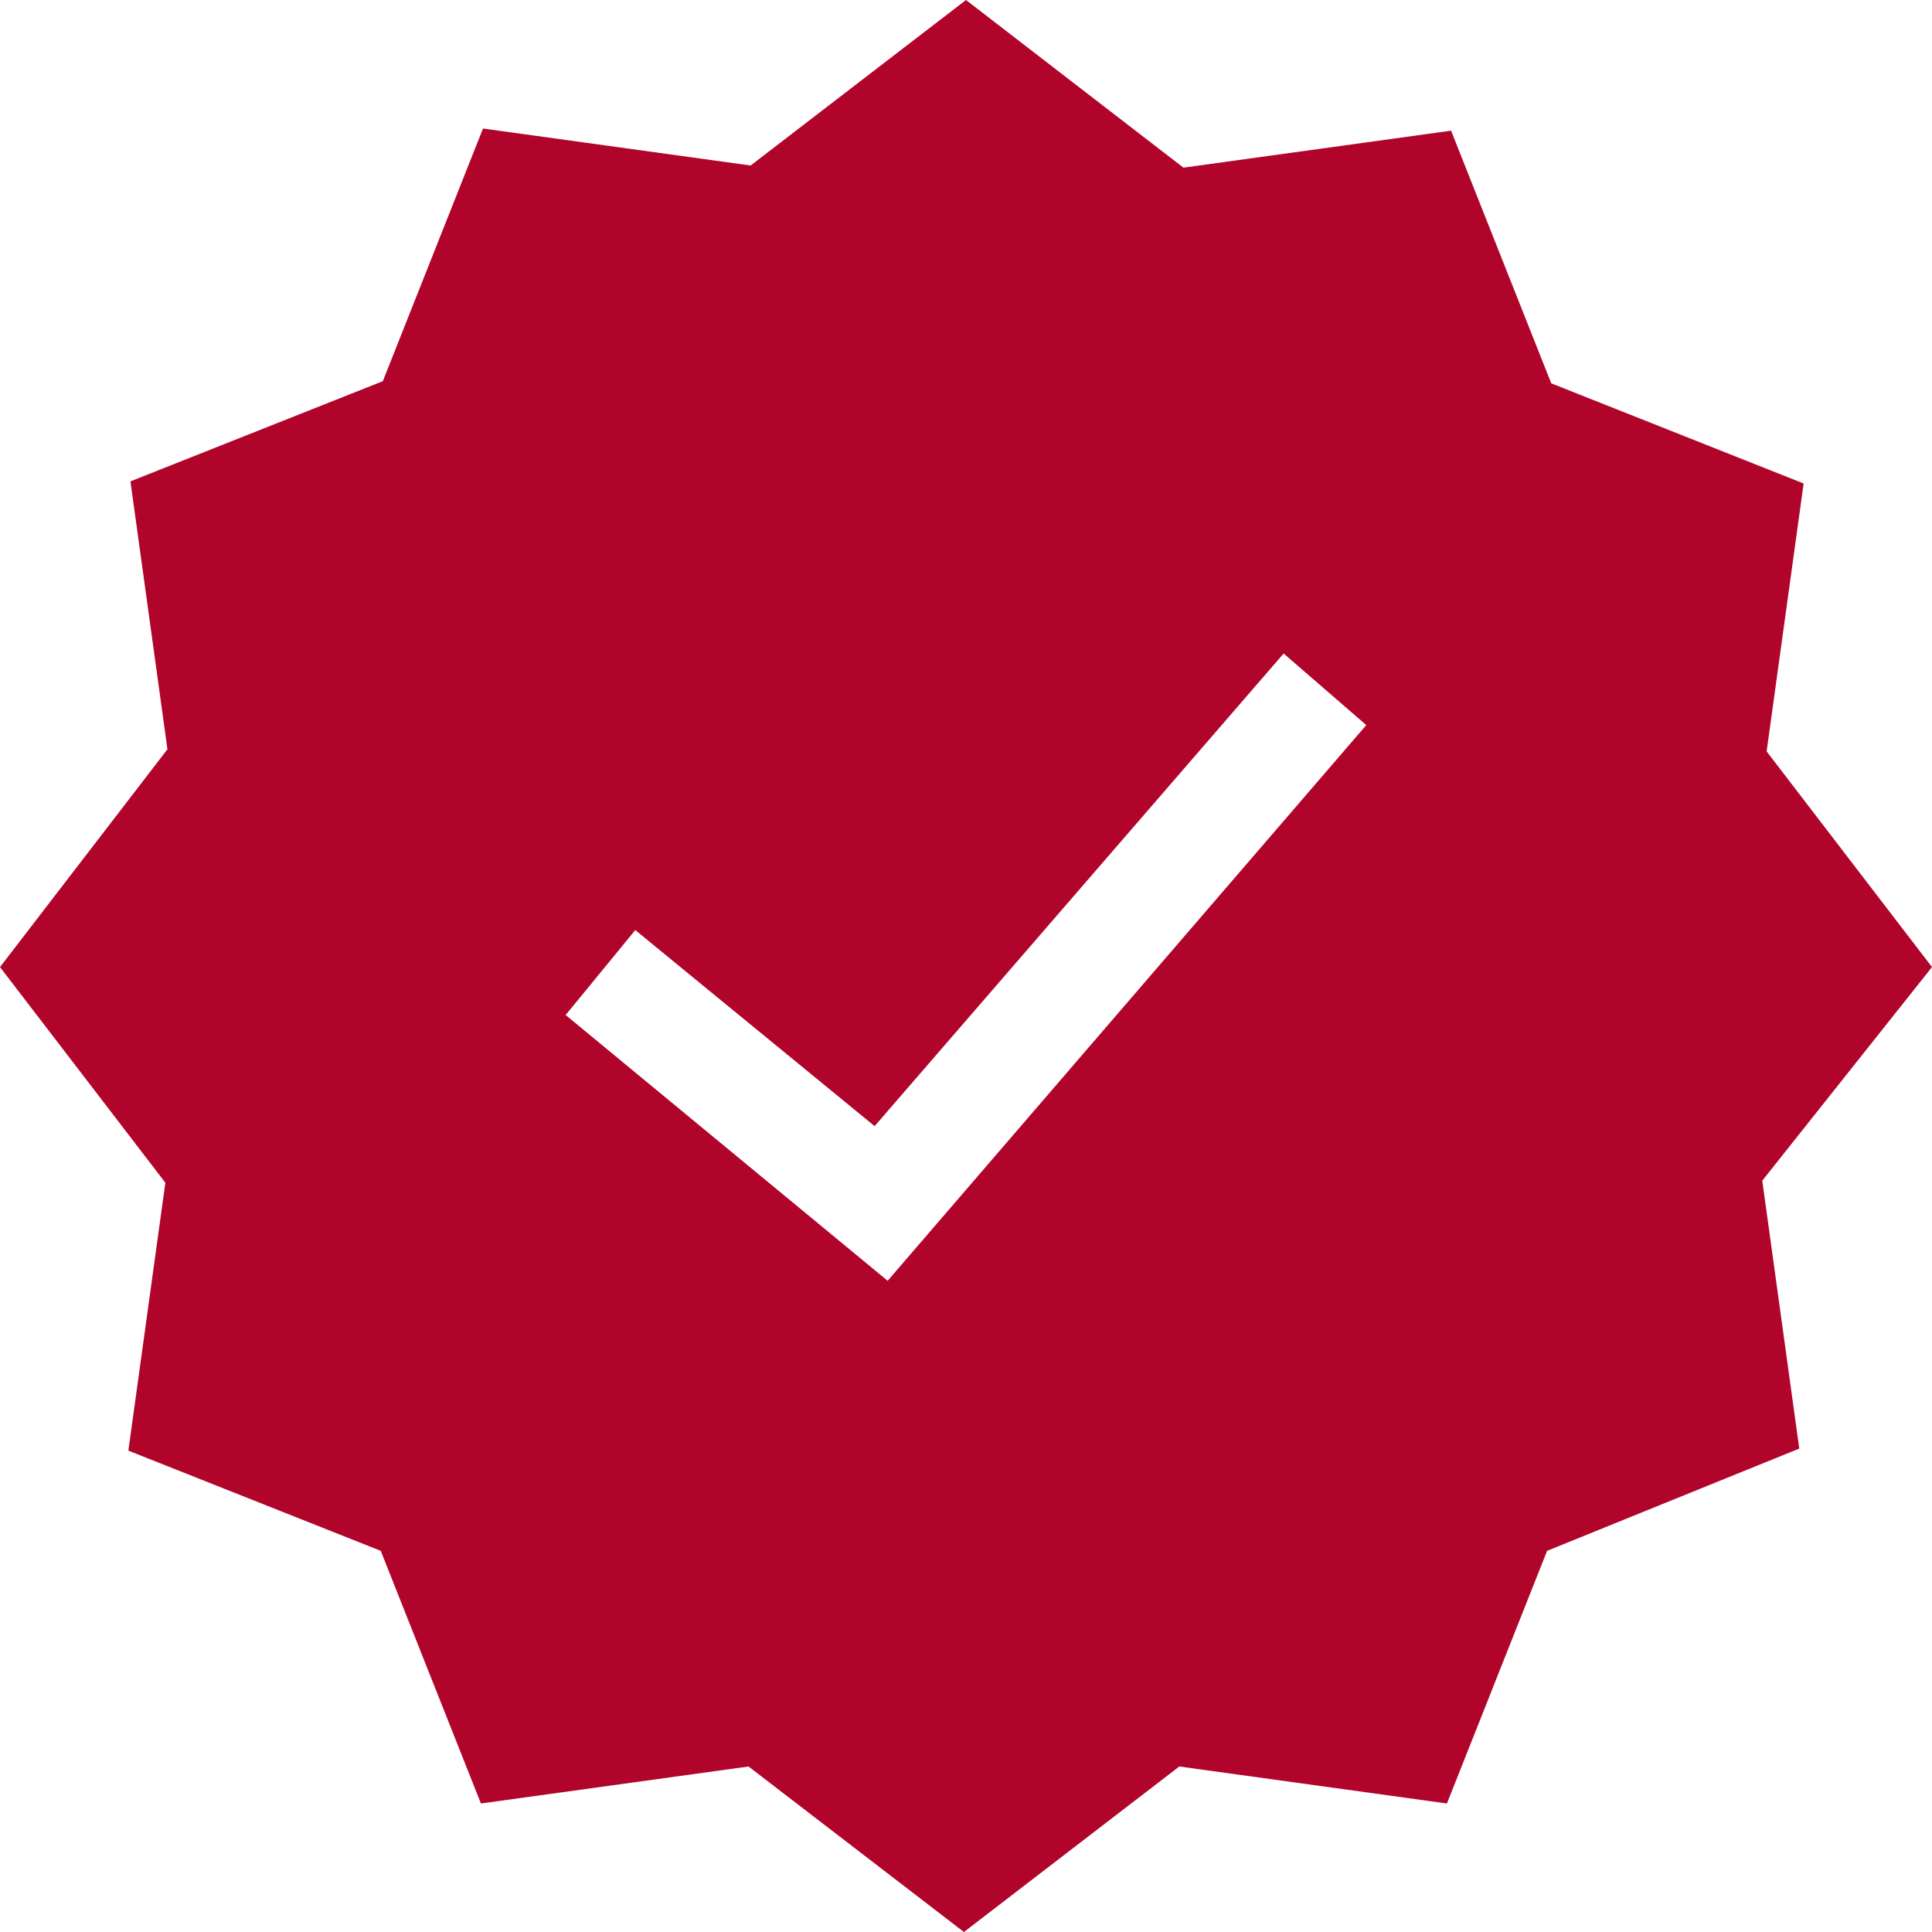
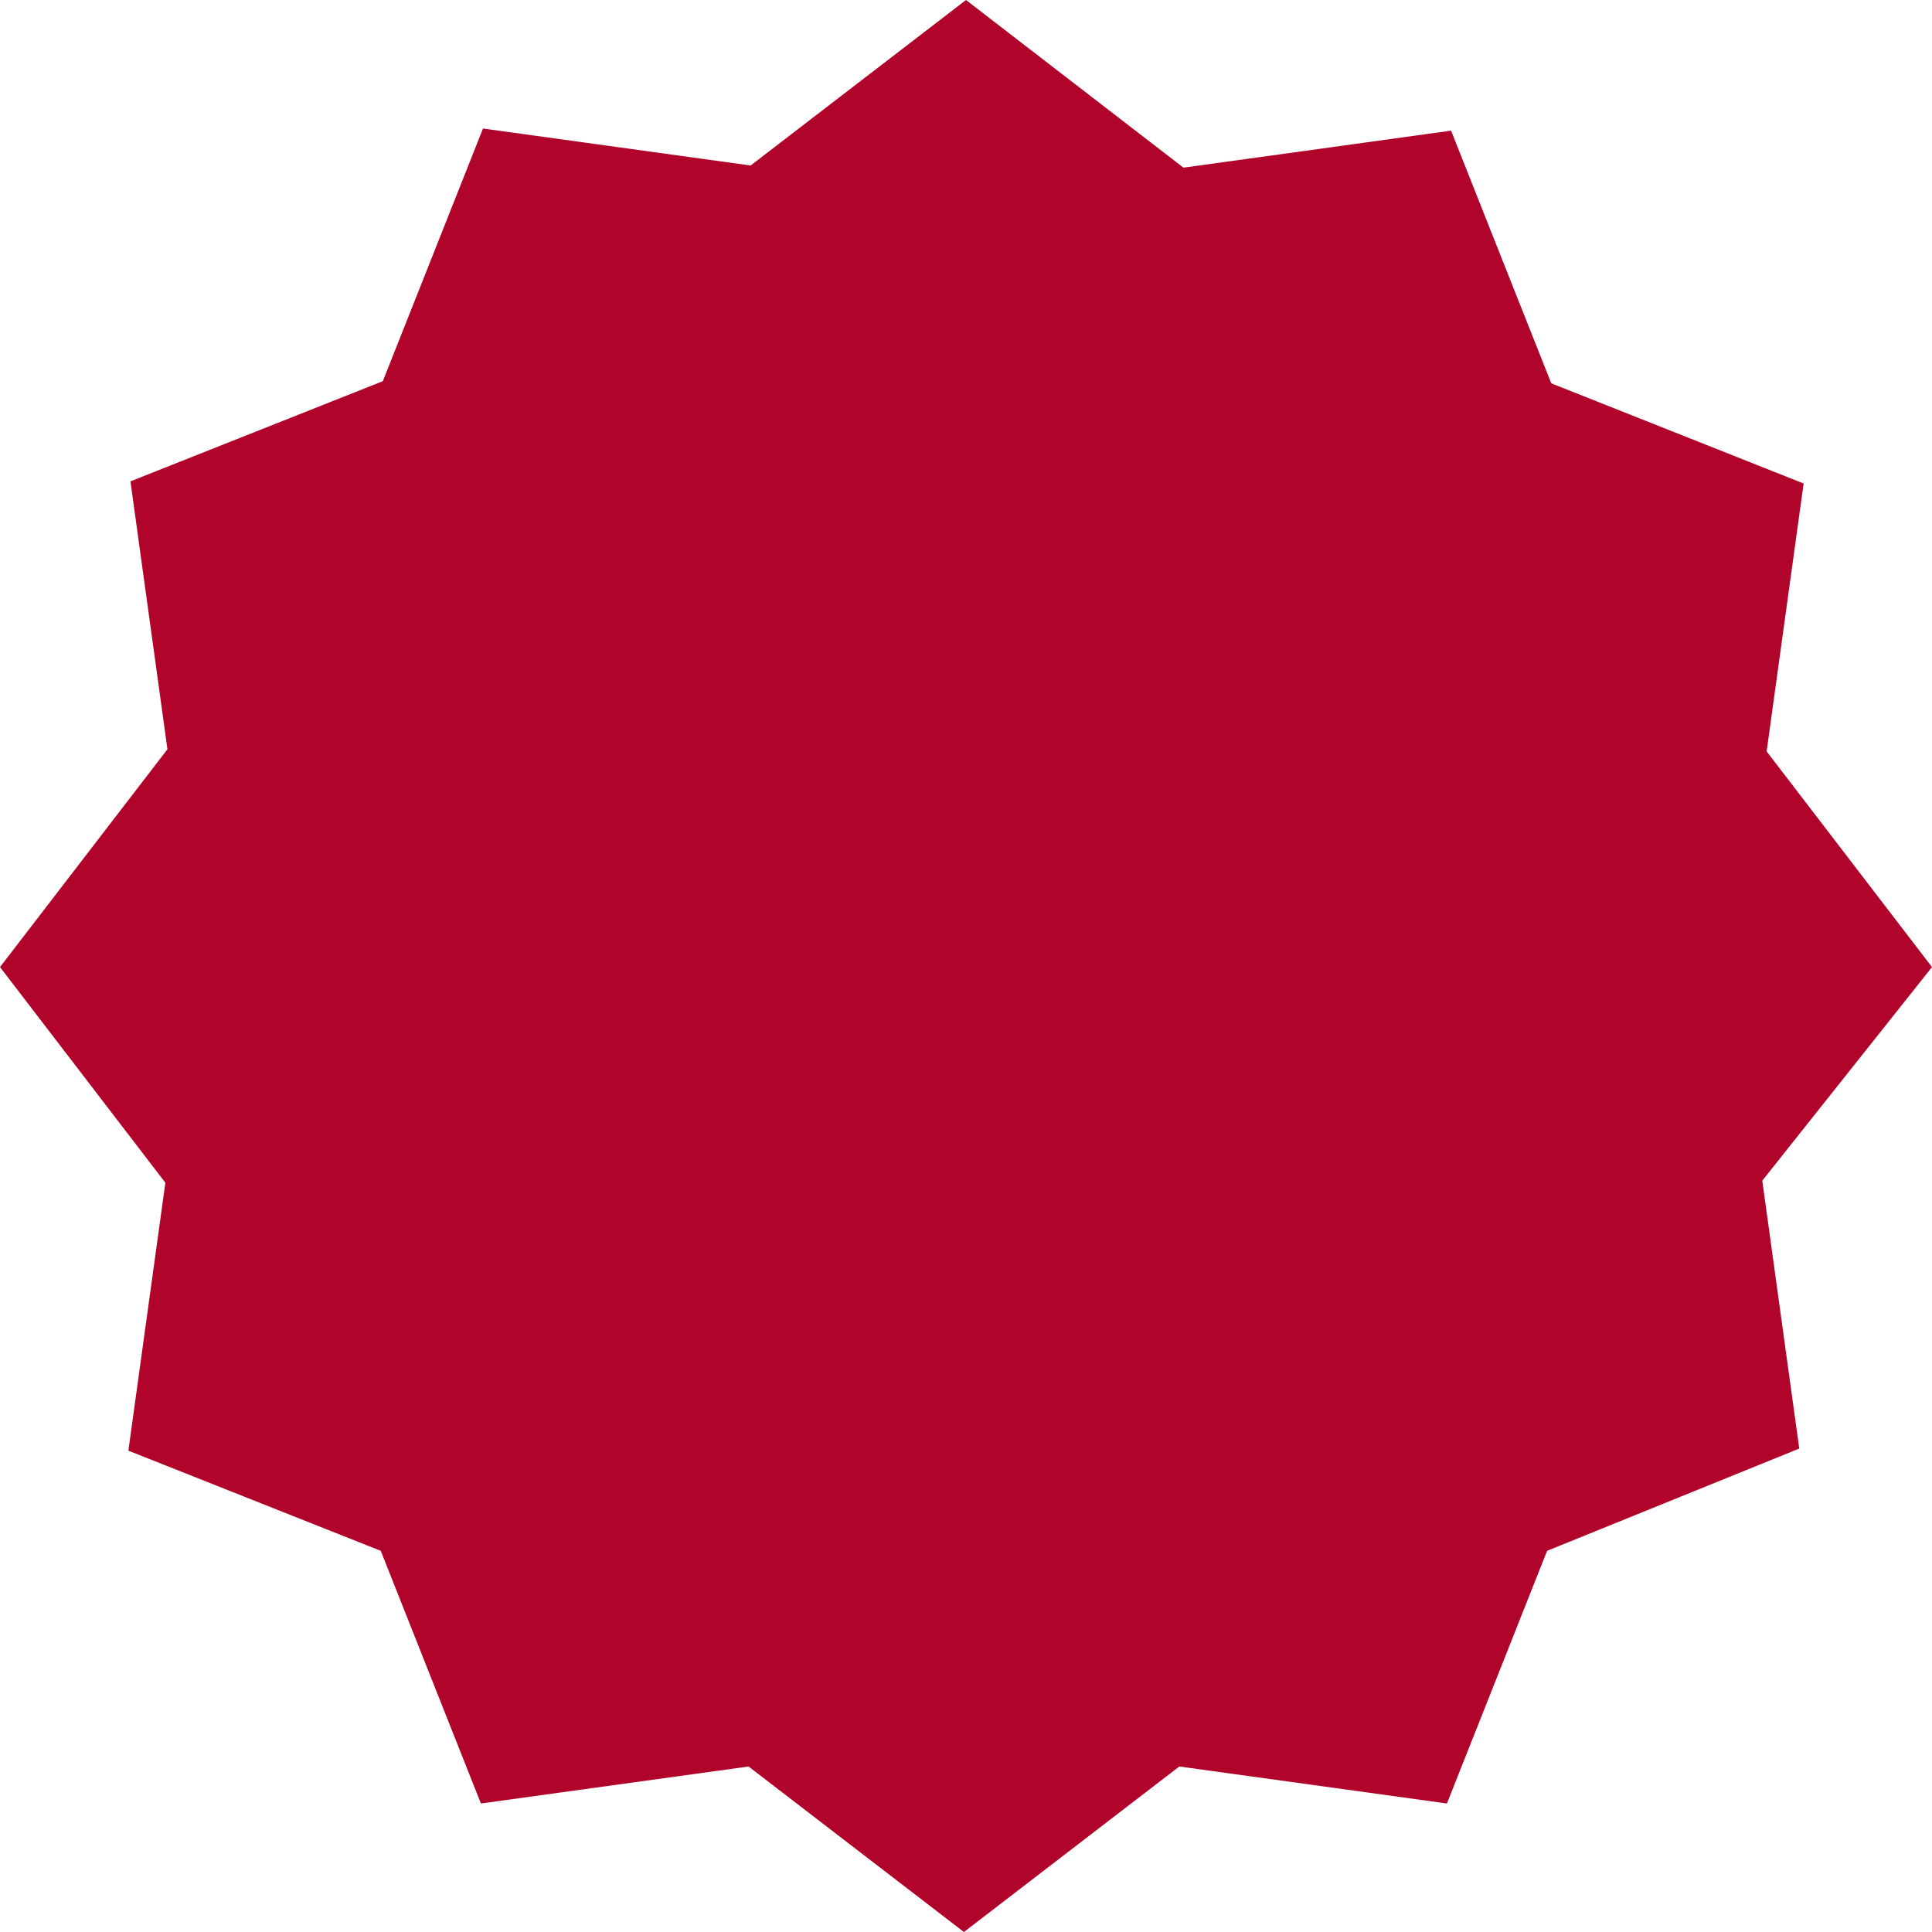
<svg xmlns="http://www.w3.org/2000/svg" width="27" height="27" viewBox="0 0 27 27">
-   <path data-name="Path 12" d="M27,13.771l-2.311-3.014.517-3.744-3.527-1.4-1.4-3.531-3.74.517L13.5.256,10.49,2.569,6.75,2.052l-1.4,3.531-3.527,1.4.517,3.744L0,13.771l2.311,3.014-.517,3.744,3.527,1.4,1.4,3.531,3.74-.517,3.01,2.313,3.01-2.313,3.74.517,1.4-3.531L25.145,20.5l-.517-3.744ZM12.405,18.155l-4.5-3.714.973-1.187,3.345,2.74,5.716-6.605,1.155,1Z" transform="translate(0 -0.256)" fill="#B1042B" />
+   <path data-name="Path 12" d="M27,13.771l-2.311-3.014.517-3.744-3.527-1.4-1.4-3.531-3.74.517L13.5.256,10.49,2.569,6.75,2.052l-1.4,3.531-3.527,1.4.517,3.744L0,13.771l2.311,3.014-.517,3.744,3.527,1.4,1.4,3.531,3.74-.517,3.01,2.313,3.01-2.313,3.74.517,1.4-3.531L25.145,20.5l-.517-3.744ZM12.405,18.155Z" transform="translate(0 -0.256)" fill="#B1042B" />
</svg>